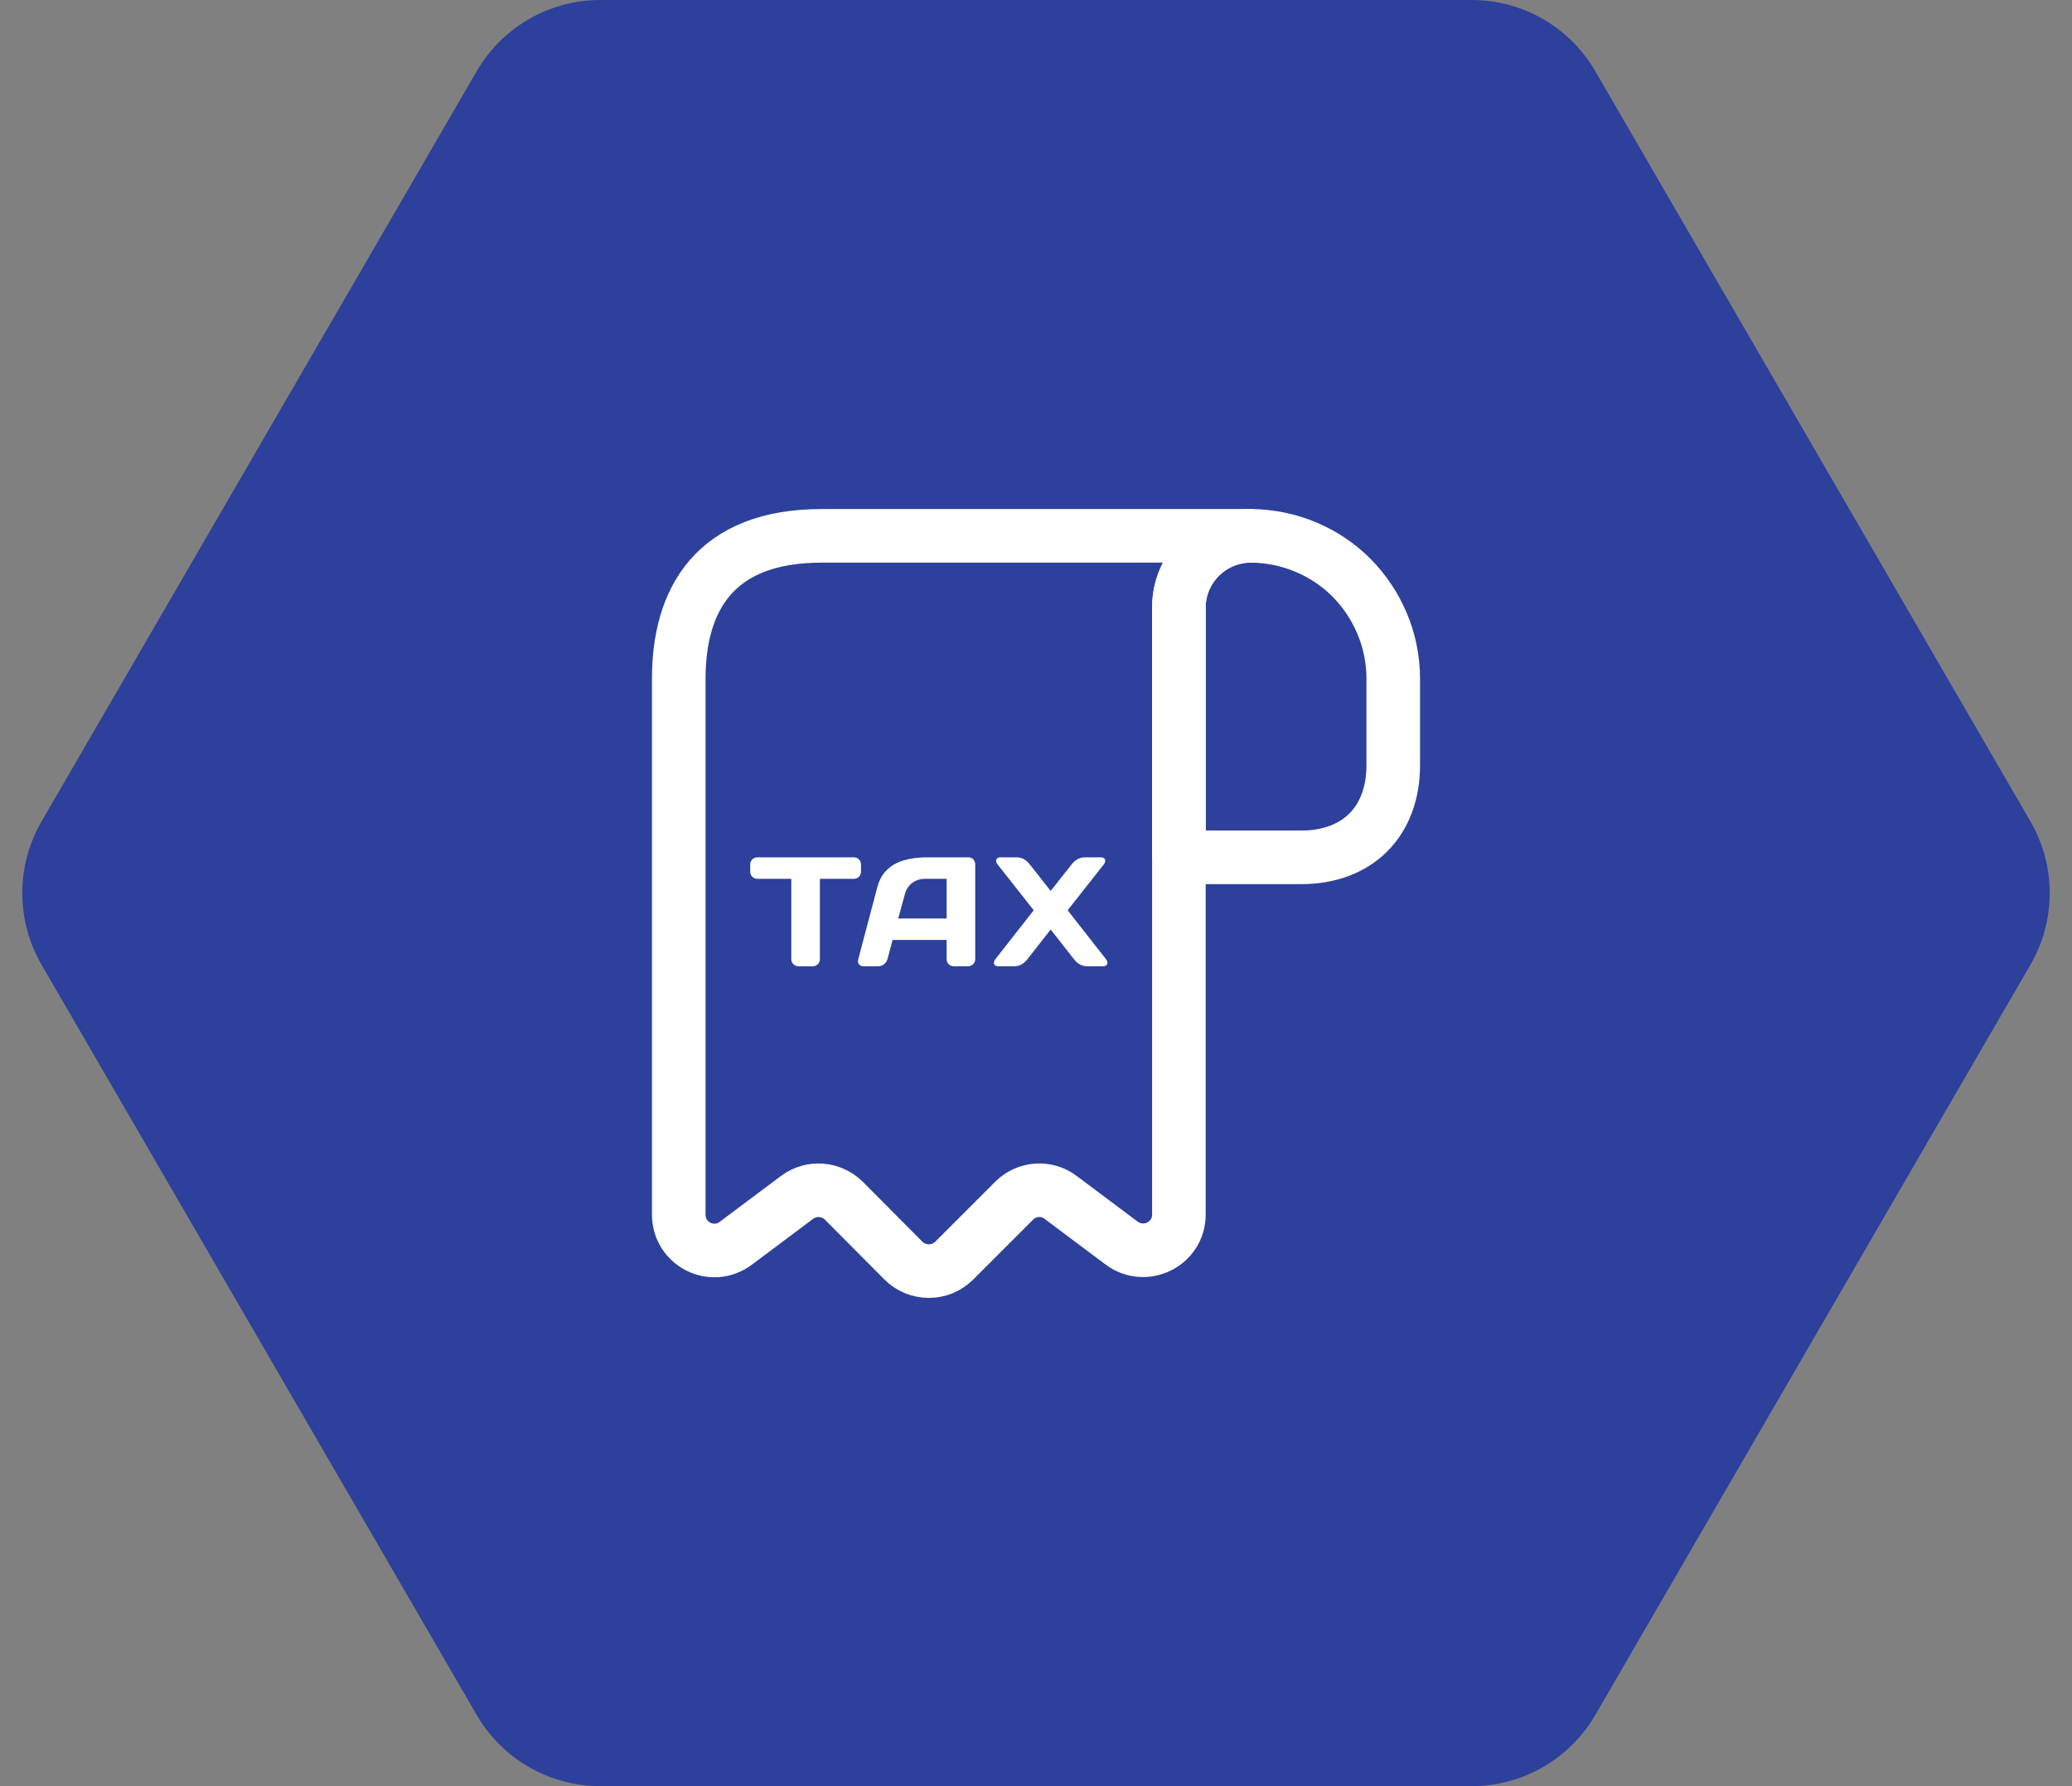
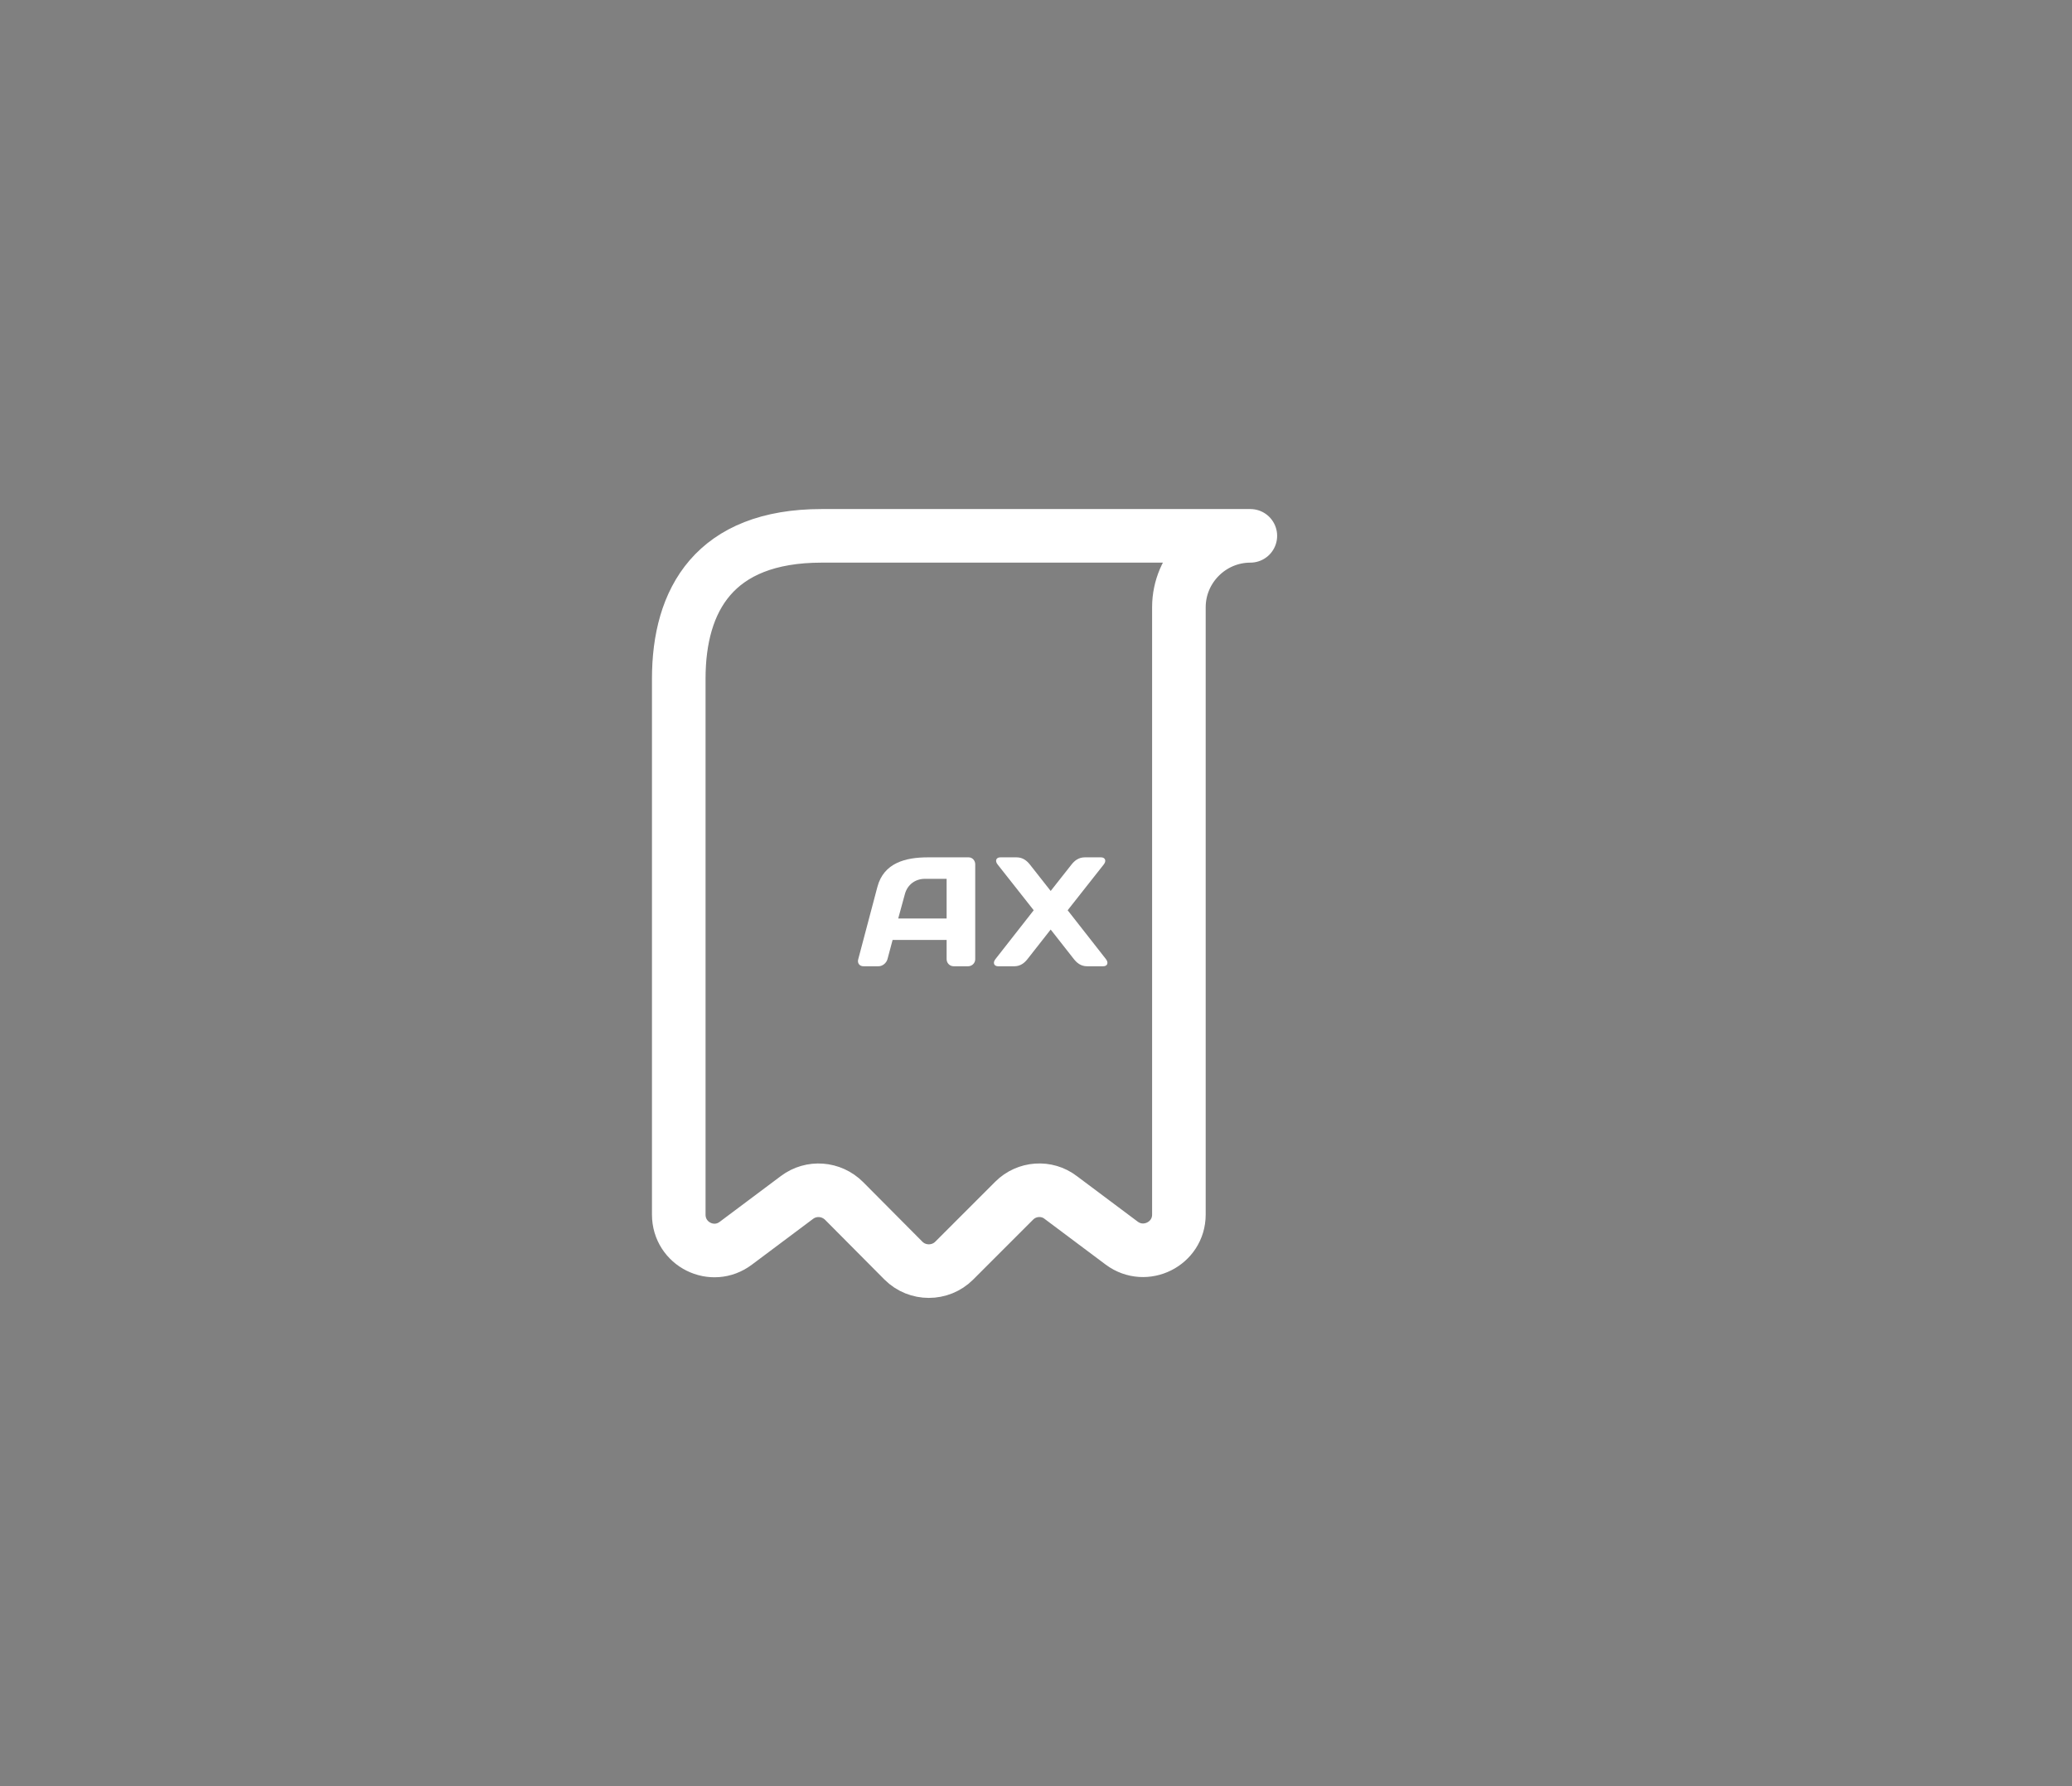
<svg xmlns="http://www.w3.org/2000/svg" width="58" height="50" viewBox="0 0 58 50" fill="none">
  <rect x="0" y="0" width="58" height="50" fill="#808080" stroke="none" />
-   <path d="M1.164 27.007C0.444 25.766 0.444 24.234 1.164 22.993L13.344 1.993C14.06 0.759 15.378 -1.79813e-06 16.804 -1.6111e-06L41.196 1.58749e-06C42.622 1.77452e-06 43.941 0.759 44.656 1.993L56.836 22.993C57.556 24.234 57.556 25.766 56.836 27.007L44.656 48.007C43.94 49.241 42.622 50 41.196 50L16.804 50C15.378 50 14.059 49.241 13.344 48.007L1.164 27.007Z" fill="#2D409B" />
-   <path d="M39 19V21.42C39 23 38 24 36.42 24H33V17.01C33 15.9 33.91 15 35.02 15C36.11 15.01 37.11 15.45 37.83 16.17C38.55 16.9 39 17.9 39 19Z" stroke="white" stroke-width="1.5" stroke-miterlimit="10" stroke-linecap="round" stroke-linejoin="round" />
  <path d="M19 20V34C19 34.83 19.94 35.3 20.6 34.8L22.31 33.52C22.71 33.22 23.27 33.26 23.63 33.62L25.29 35.29C25.68 35.68 26.32 35.68 26.71 35.29L28.39 33.61C28.74 33.26 29.3 33.22 29.69 33.52L31.4 34.8C32.06 35.29 33 34.82 33 34V17C33 15.9 33.9 15 35 15H24H23C20 15 19 16.79 19 19V20Z" stroke="white" stroke-width="1.5" stroke-miterlimit="10" stroke-linecap="round" stroke-linejoin="round" />
  <path d="M28.828 24.2L29.411 24.941L29.995 24.2C30.077 24.096 30.191 24 30.365 24H30.822C30.935 24 30.979 24.096 30.896 24.2L29.886 25.481L30.957 26.848C31.04 26.953 30.996 27.049 30.883 27.049H30.43C30.256 27.049 30.143 26.953 30.06 26.848L29.411 26.021L28.762 26.848C28.679 26.953 28.566 27.049 28.392 27.049H27.939C27.826 27.049 27.782 26.953 27.865 26.848L28.936 25.481L27.926 24.2C27.843 24.096 27.887 24 28 24H28.457C28.631 24 28.745 24.096 28.828 24.2Z" fill="white" />
  <path d="M24.024 26.853L24.56 24.828C24.738 24.152 25.352 24 25.971 24H27.116C27.221 24 27.299 24.091 27.299 24.196V26.853C27.299 26.961 27.207 27.049 27.099 27.049H26.698C26.585 27.049 26.498 26.961 26.498 26.848V26.312H24.986L24.843 26.848C24.812 26.961 24.703 27.049 24.59 27.049H24.172C24.059 27.049 23.993 26.961 24.024 26.853ZM25.33 25.028L25.143 25.712H26.498V24.601H25.892C25.618 24.601 25.4 24.767 25.33 25.028Z" fill="white" />
-   <path d="M21.2 24H23.901C24.014 24 24.101 24.087 24.101 24.2V24.401C24.101 24.514 24.014 24.601 23.901 24.601H22.951V26.853C22.951 26.961 22.86 27.049 22.751 27.049H22.35C22.241 27.049 22.15 26.961 22.15 26.853V24.601H21.2C21.087 24.601 21 24.514 21 24.401V24.2C21 24.087 21.087 24 21.2 24Z" fill="white" />
</svg>